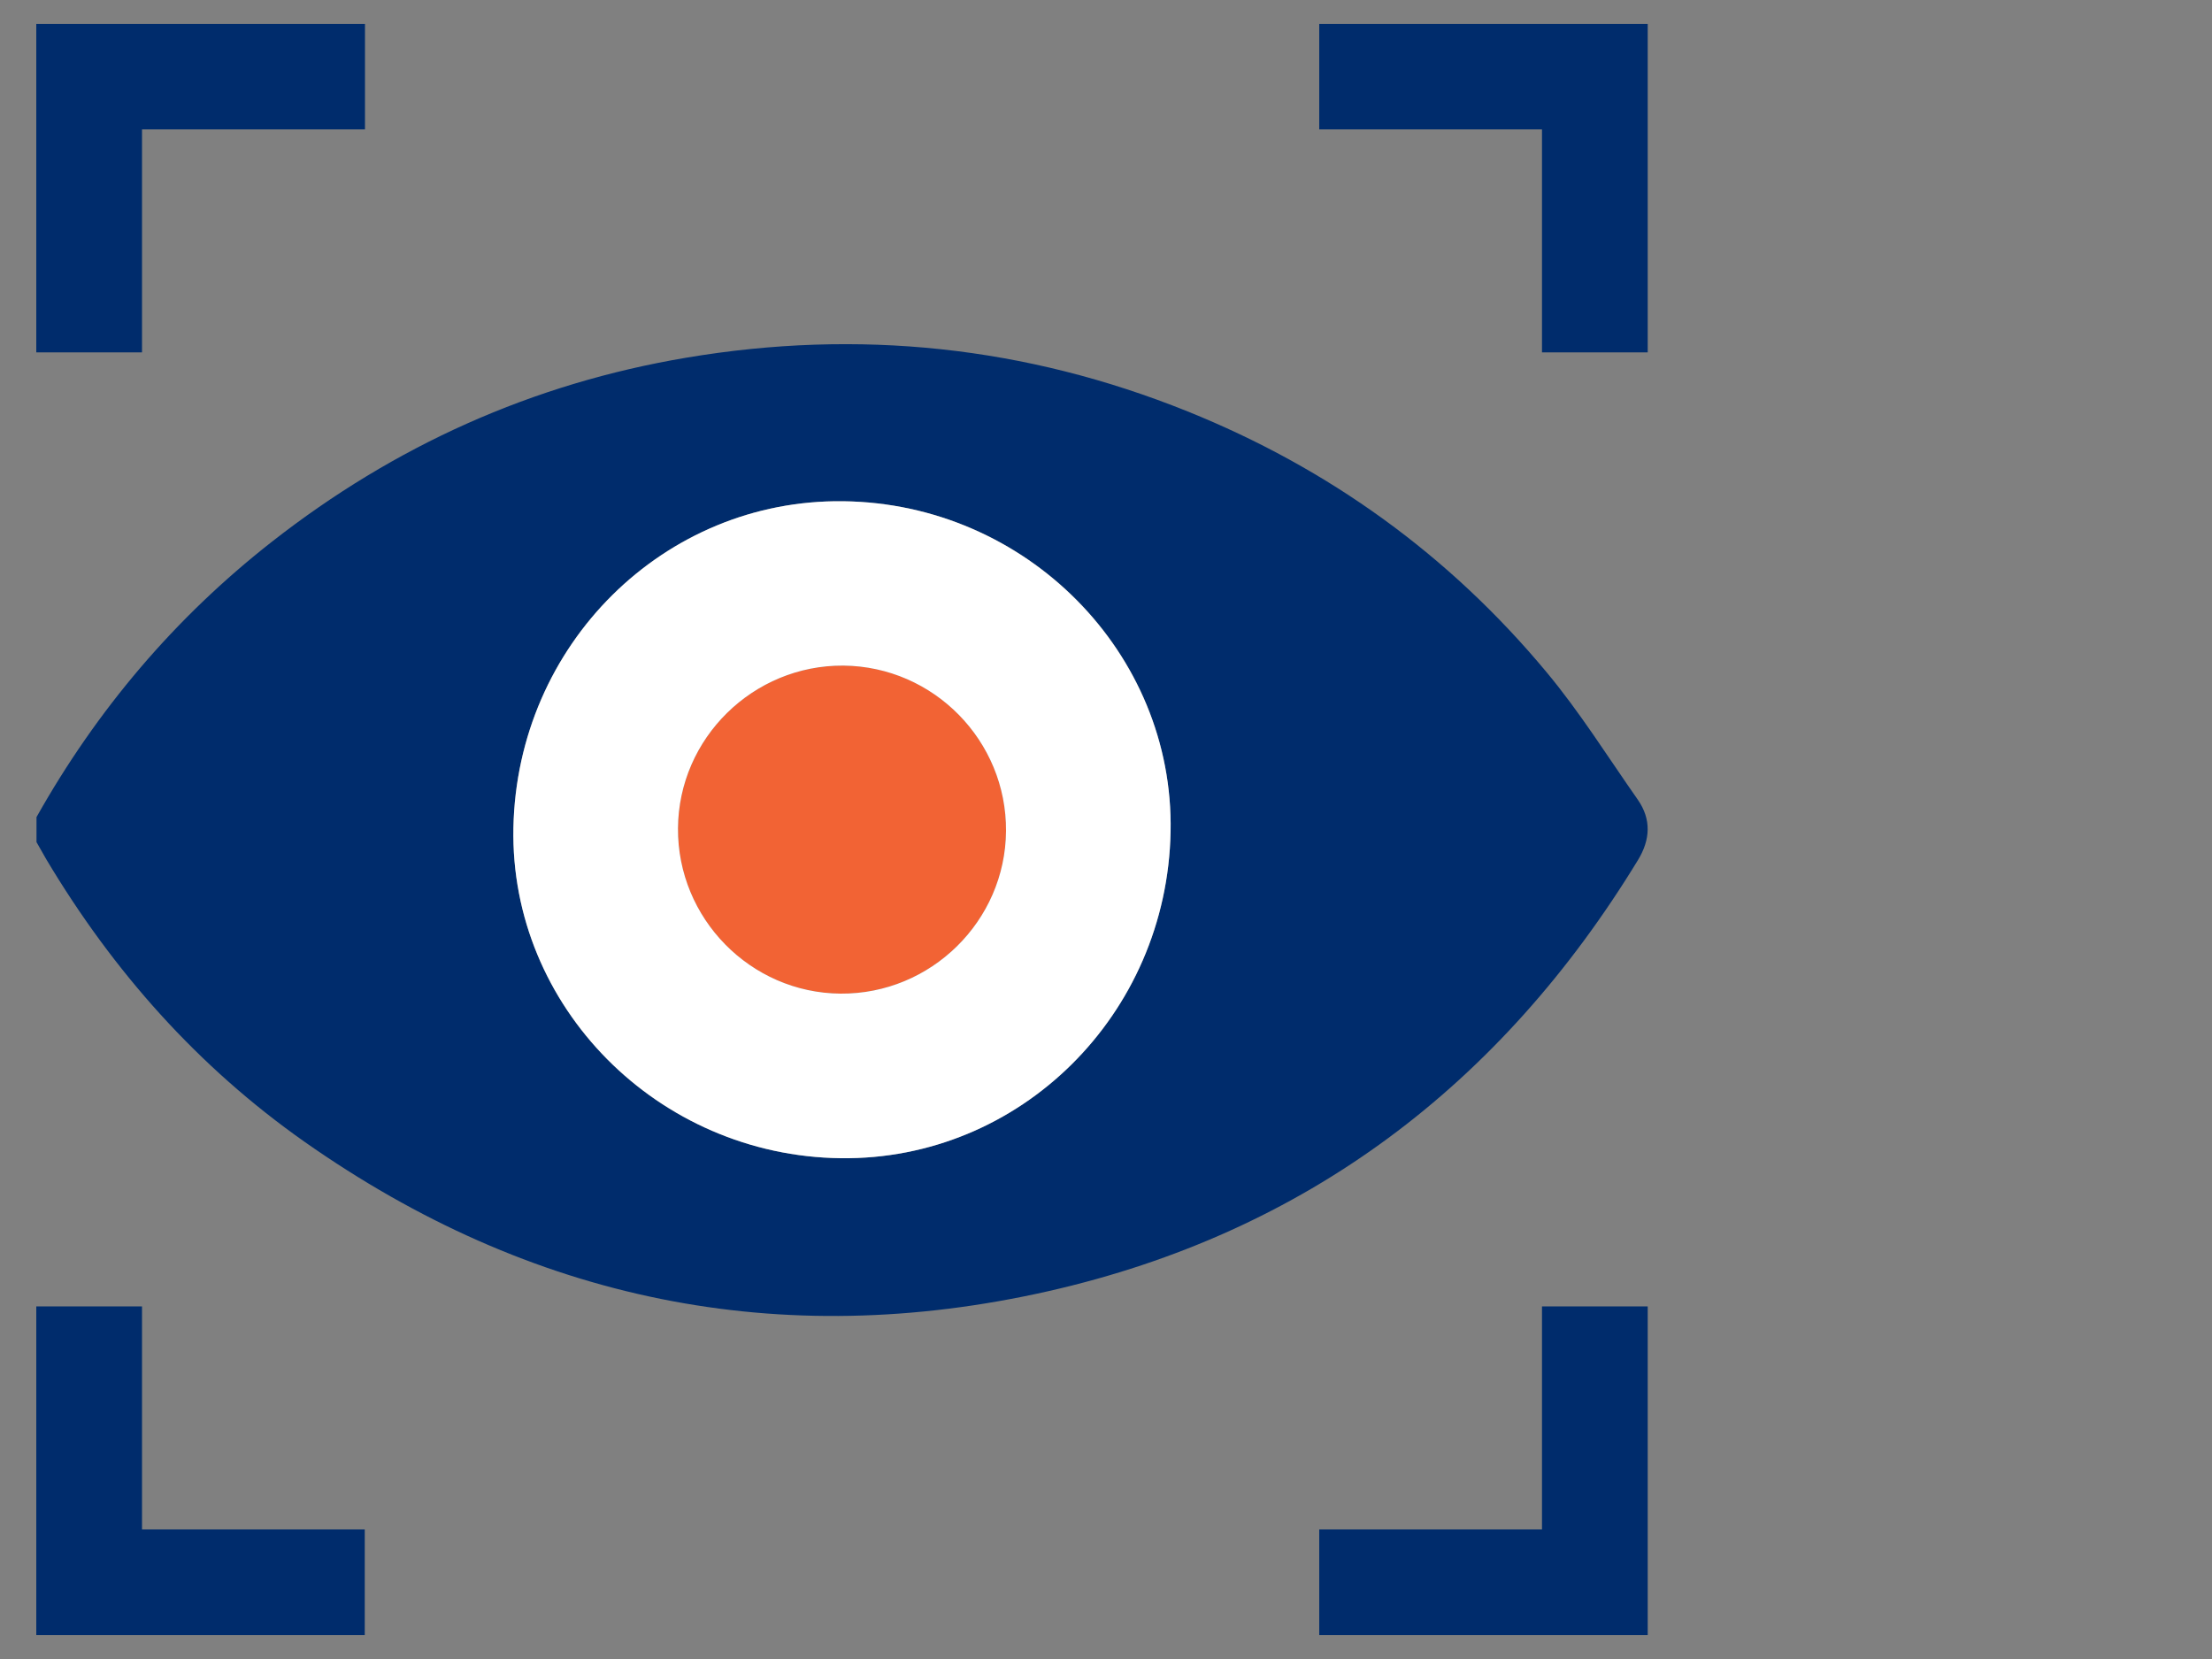
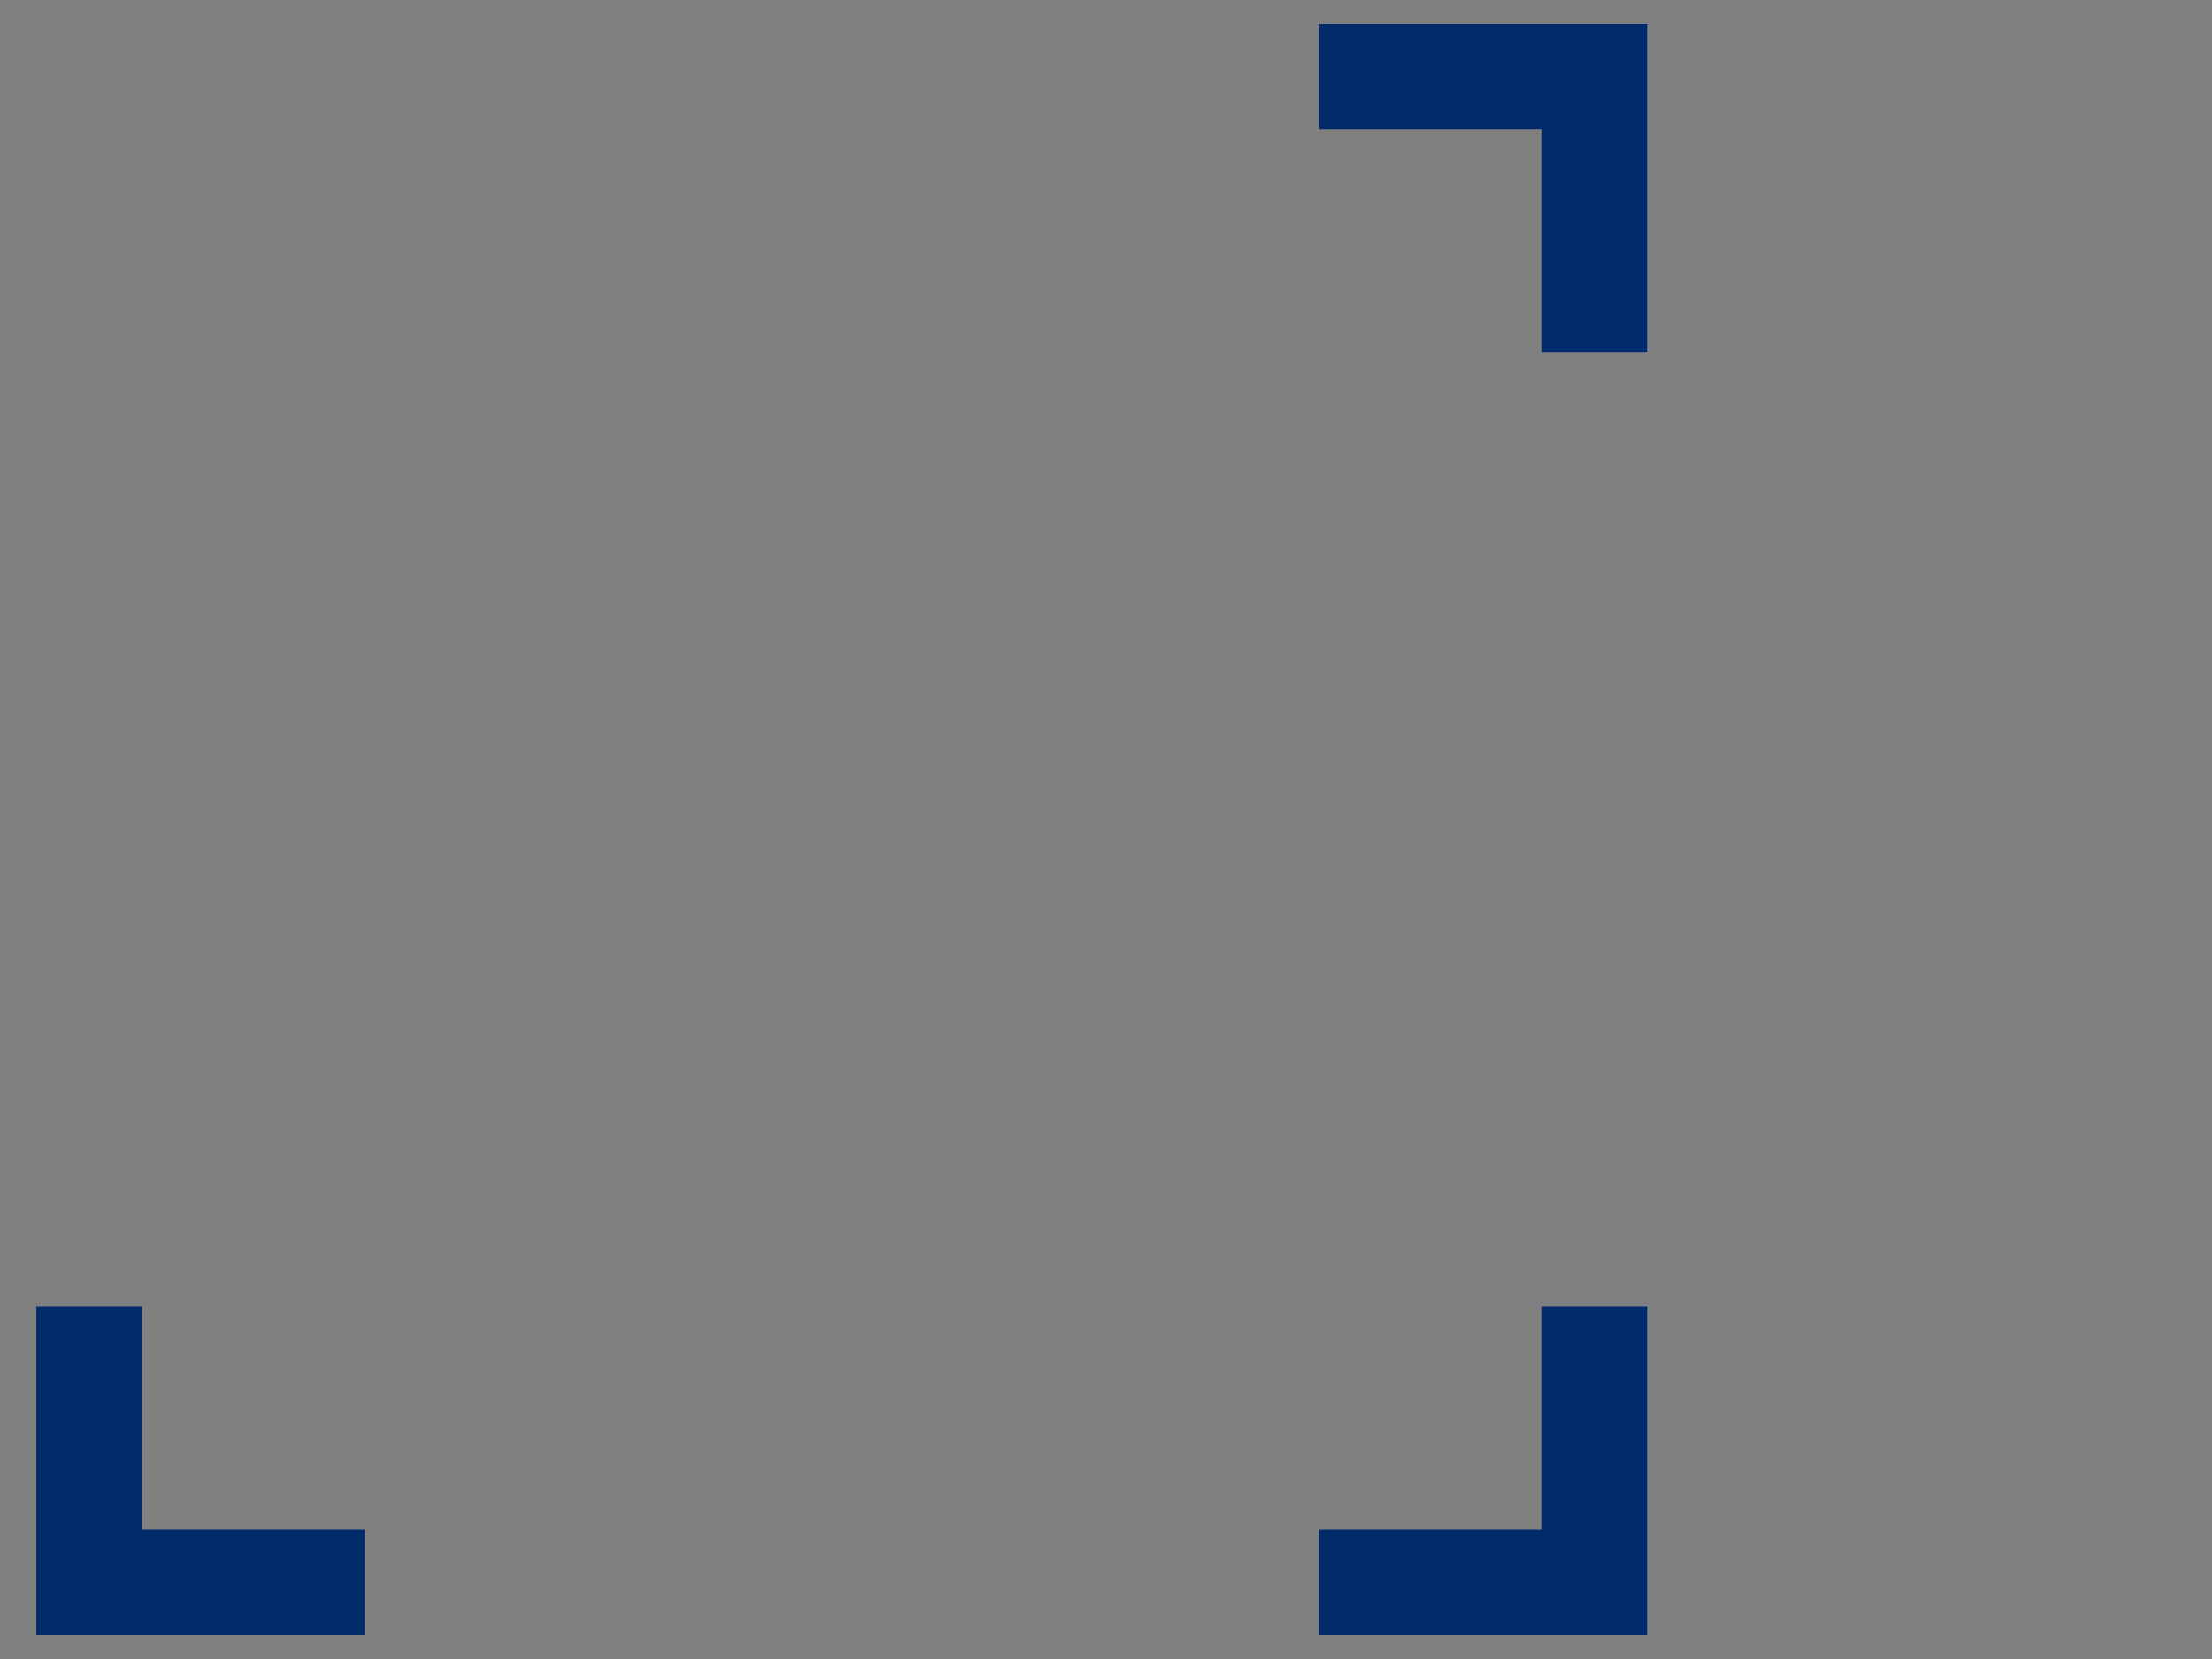
<svg xmlns="http://www.w3.org/2000/svg" version="1.1" id="Layer_1" x="0px" y="0px" viewBox="0 0 100 75" style="enable-background:new 0 0 100 75;" xml:space="preserve">
  <rect x="0" y="0" width="100" height="75" fill="#808080" stroke="none" />
  <style type="text/css">
	.st0{fill:#002C6C;}
	.st1{fill:#F26334;}
	.st2{fill:#FFFFFF;}
</style>
  <g>
-     <path class="st0" d="M1.65,36.94C4.37,32.1,7.9,27.93,12.28,24.5c5.55-4.35,11.79-7.16,18.75-8.33c7.78-1.31,15.34-0.52,22.66,2.43   c6.38,2.57,11.82,6.49,16.22,11.78c1.51,1.81,2.77,3.83,4.13,5.77c0.62,0.89,0.57,1.81,0.01,2.73   c-6.2,10.17-15.02,16.85-26.65,19.49c-12.15,2.75-23.41,0.43-33.63-6.75c-4.82-3.39-8.65-7.7-11.67-12.76   c-0.15-0.26-0.3-0.52-0.45-0.79C1.65,37.7,1.65,37.32,1.65,36.94z M38.12,22.66c-8.1-0.1-14.75,6.48-14.91,14.76   c-0.16,8.09,6.53,14.84,14.8,14.94c8.1,0.1,14.75-6.48,14.91-14.76C53.08,29.51,46.4,22.76,38.12,22.66z" />
-     <path class="st1" d="M38.13,30.09c4.08,0.03,7.38,3.4,7.35,7.48c-0.03,4.07-3.4,7.38-7.48,7.35c-4.08-0.03-7.38-3.4-7.35-7.48   C30.68,33.37,34.05,30.06,38.13,30.09z" />
    <g>
-       <polygon class="st0" points="1.64,1.08 1.64,5.85 1.64,15.93 6.42,15.93 6.42,5.85 16.5,5.85 16.5,1.08 6.42,1.08   " />
      <polygon class="st0" points="69.71,1.08 59.64,1.08 59.64,5.85 69.71,5.85 69.71,15.93 74.49,15.93 74.49,5.85 74.49,1.08   " />
    </g>
    <g>
      <polygon class="st0" points="74.49,73.92 74.49,69.14 74.49,59.06 69.71,59.06 69.71,69.14 59.64,69.14 59.64,73.92 69.71,73.92       " />
      <polygon class="st0" points="6.42,73.92 16.49,73.92 16.49,69.14 6.42,69.14 6.42,59.06 1.64,59.06 1.64,69.14 1.64,73.92   " />
    </g>
  </g>
-   <path class="st2" d="M38.12,22.66c8.27,0.1,14.96,6.86,14.8,14.94c-0.16,8.28-6.81,14.86-14.91,14.76  c-8.27-0.1-14.96-6.86-14.8-14.94C23.38,29.13,30.02,22.56,38.12,22.66z M38.13,30.09c-4.08-0.03-7.45,3.28-7.48,7.35  c-0.03,4.08,3.28,7.45,7.35,7.48c4.08,0.03,7.45-3.28,7.48-7.35C45.51,33.49,42.21,30.13,38.13,30.09z" />
</svg>